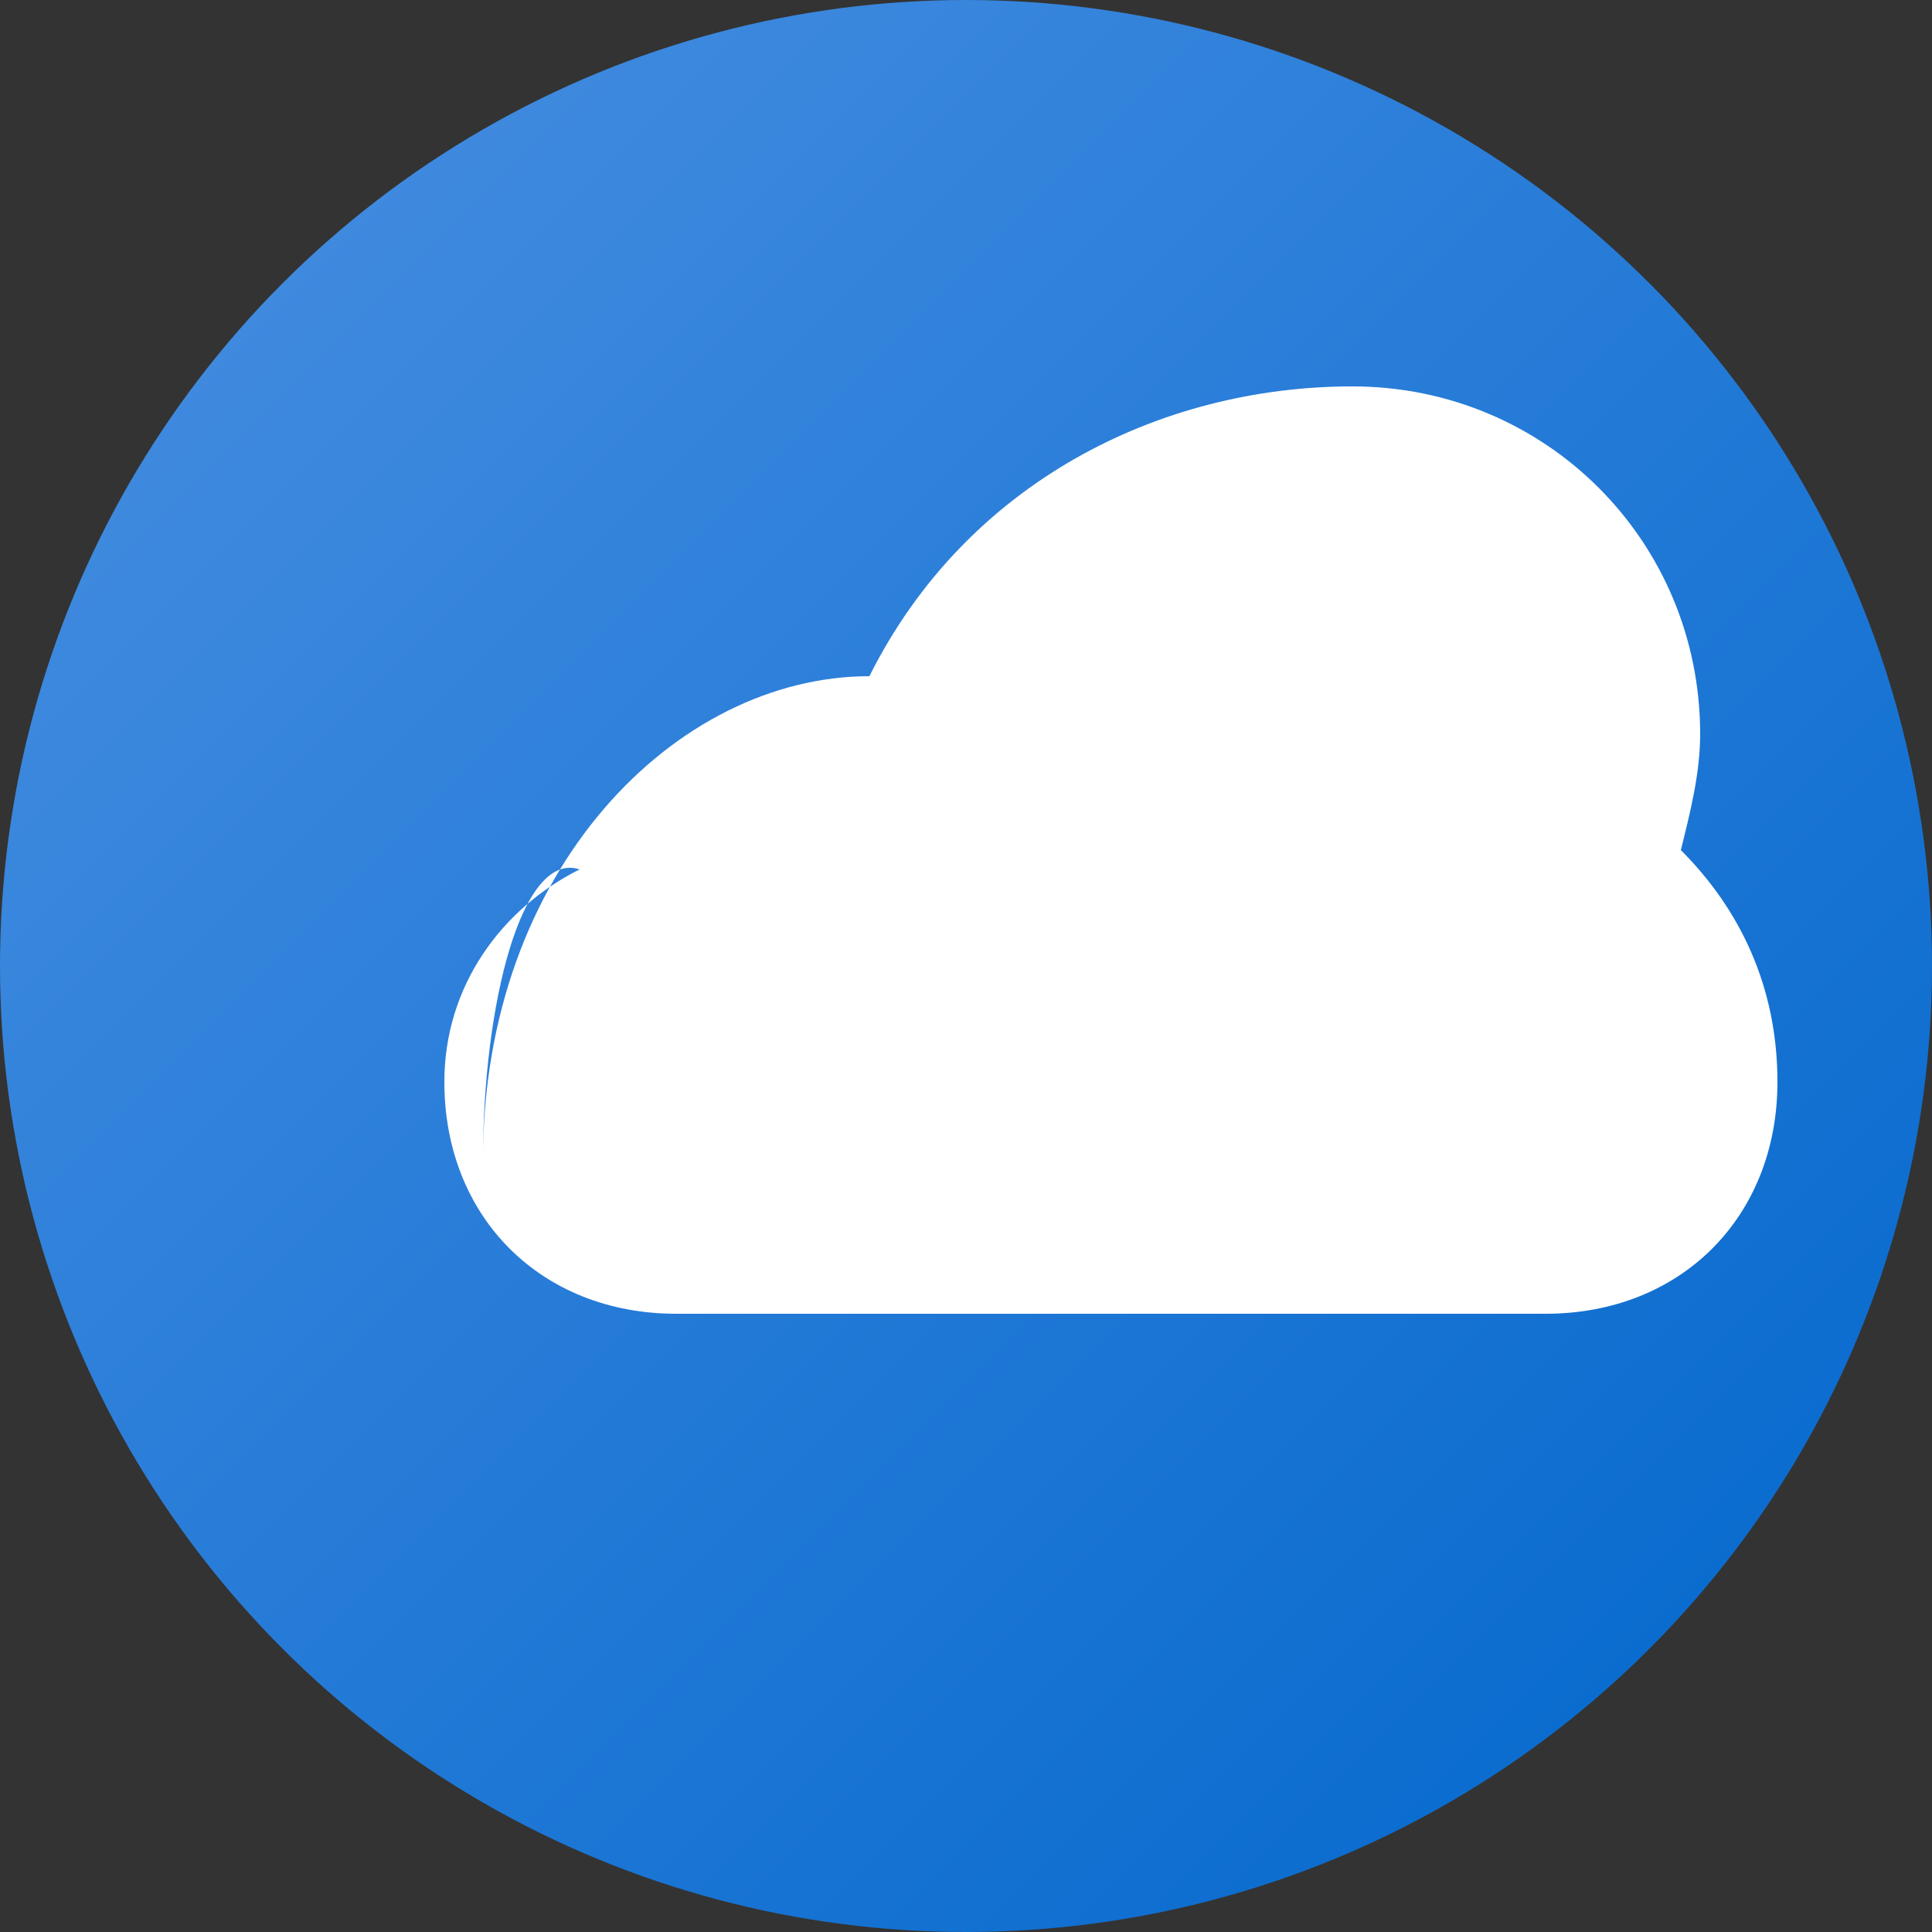
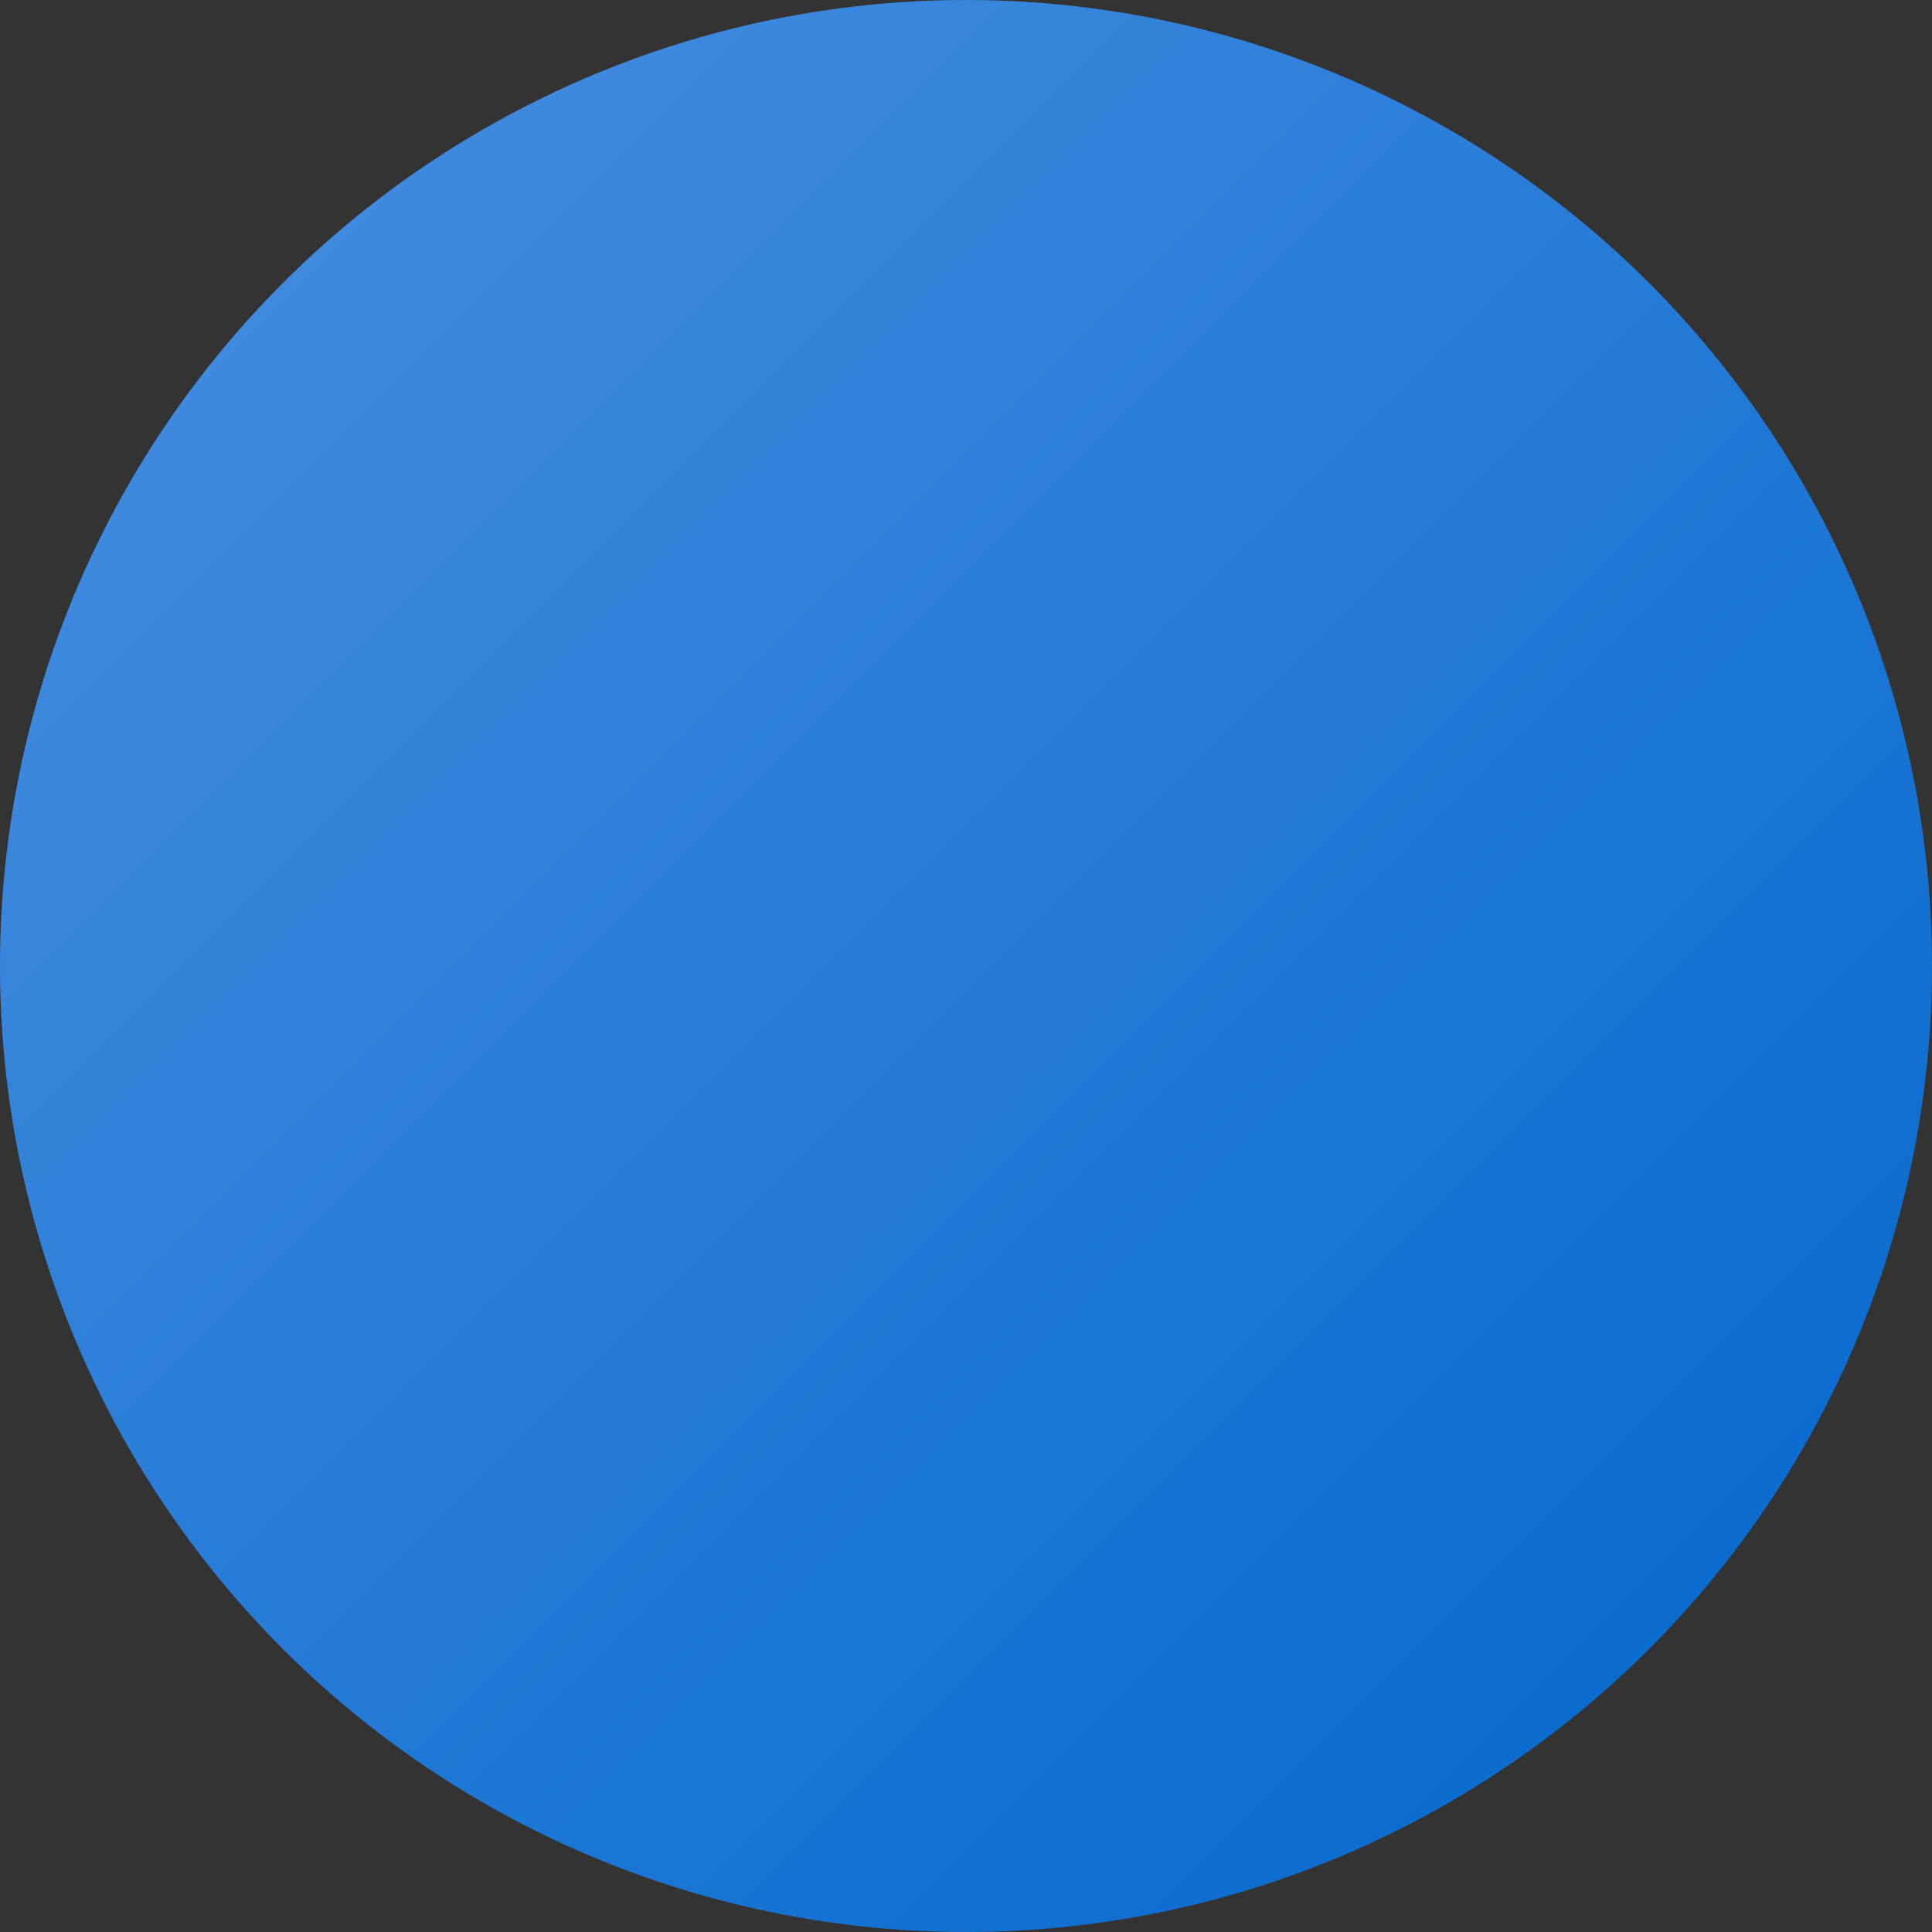
<svg xmlns="http://www.w3.org/2000/svg" viewBox="0 0 100 100" width="100" height="100">
  <rect x="0" y="0" width="100" height="100" fill="#333333" stroke="none" />
  <defs>
    <linearGradient id="cloudGradient" x1="0%" y1="0%" x2="100%" y2="100%">
      <stop offset="0%" style="stop-color:#4A90E2;stop-opacity:1" />
      <stop offset="100%" style="stop-color:#0066cc;stop-opacity:1" />
    </linearGradient>
  </defs>
  <circle cx="50" cy="50" r="50" fill="url(#cloudGradient)" />
-   <path d="M25 60 C25 45, 35 35, 45 35 C50 25, 60 20, 70 20 C80 20, 88 28, 88 38 C88 40, 87.5 42, 87 44 C90 47, 92 51, 92 56 C92 63, 87 68, 80 68 L35 68 C28 68, 23 63, 23 56 C23 51, 26 47, 30 45 C27 44, 25 52, 25 60 Z" fill="white" stroke="none" />
</svg>